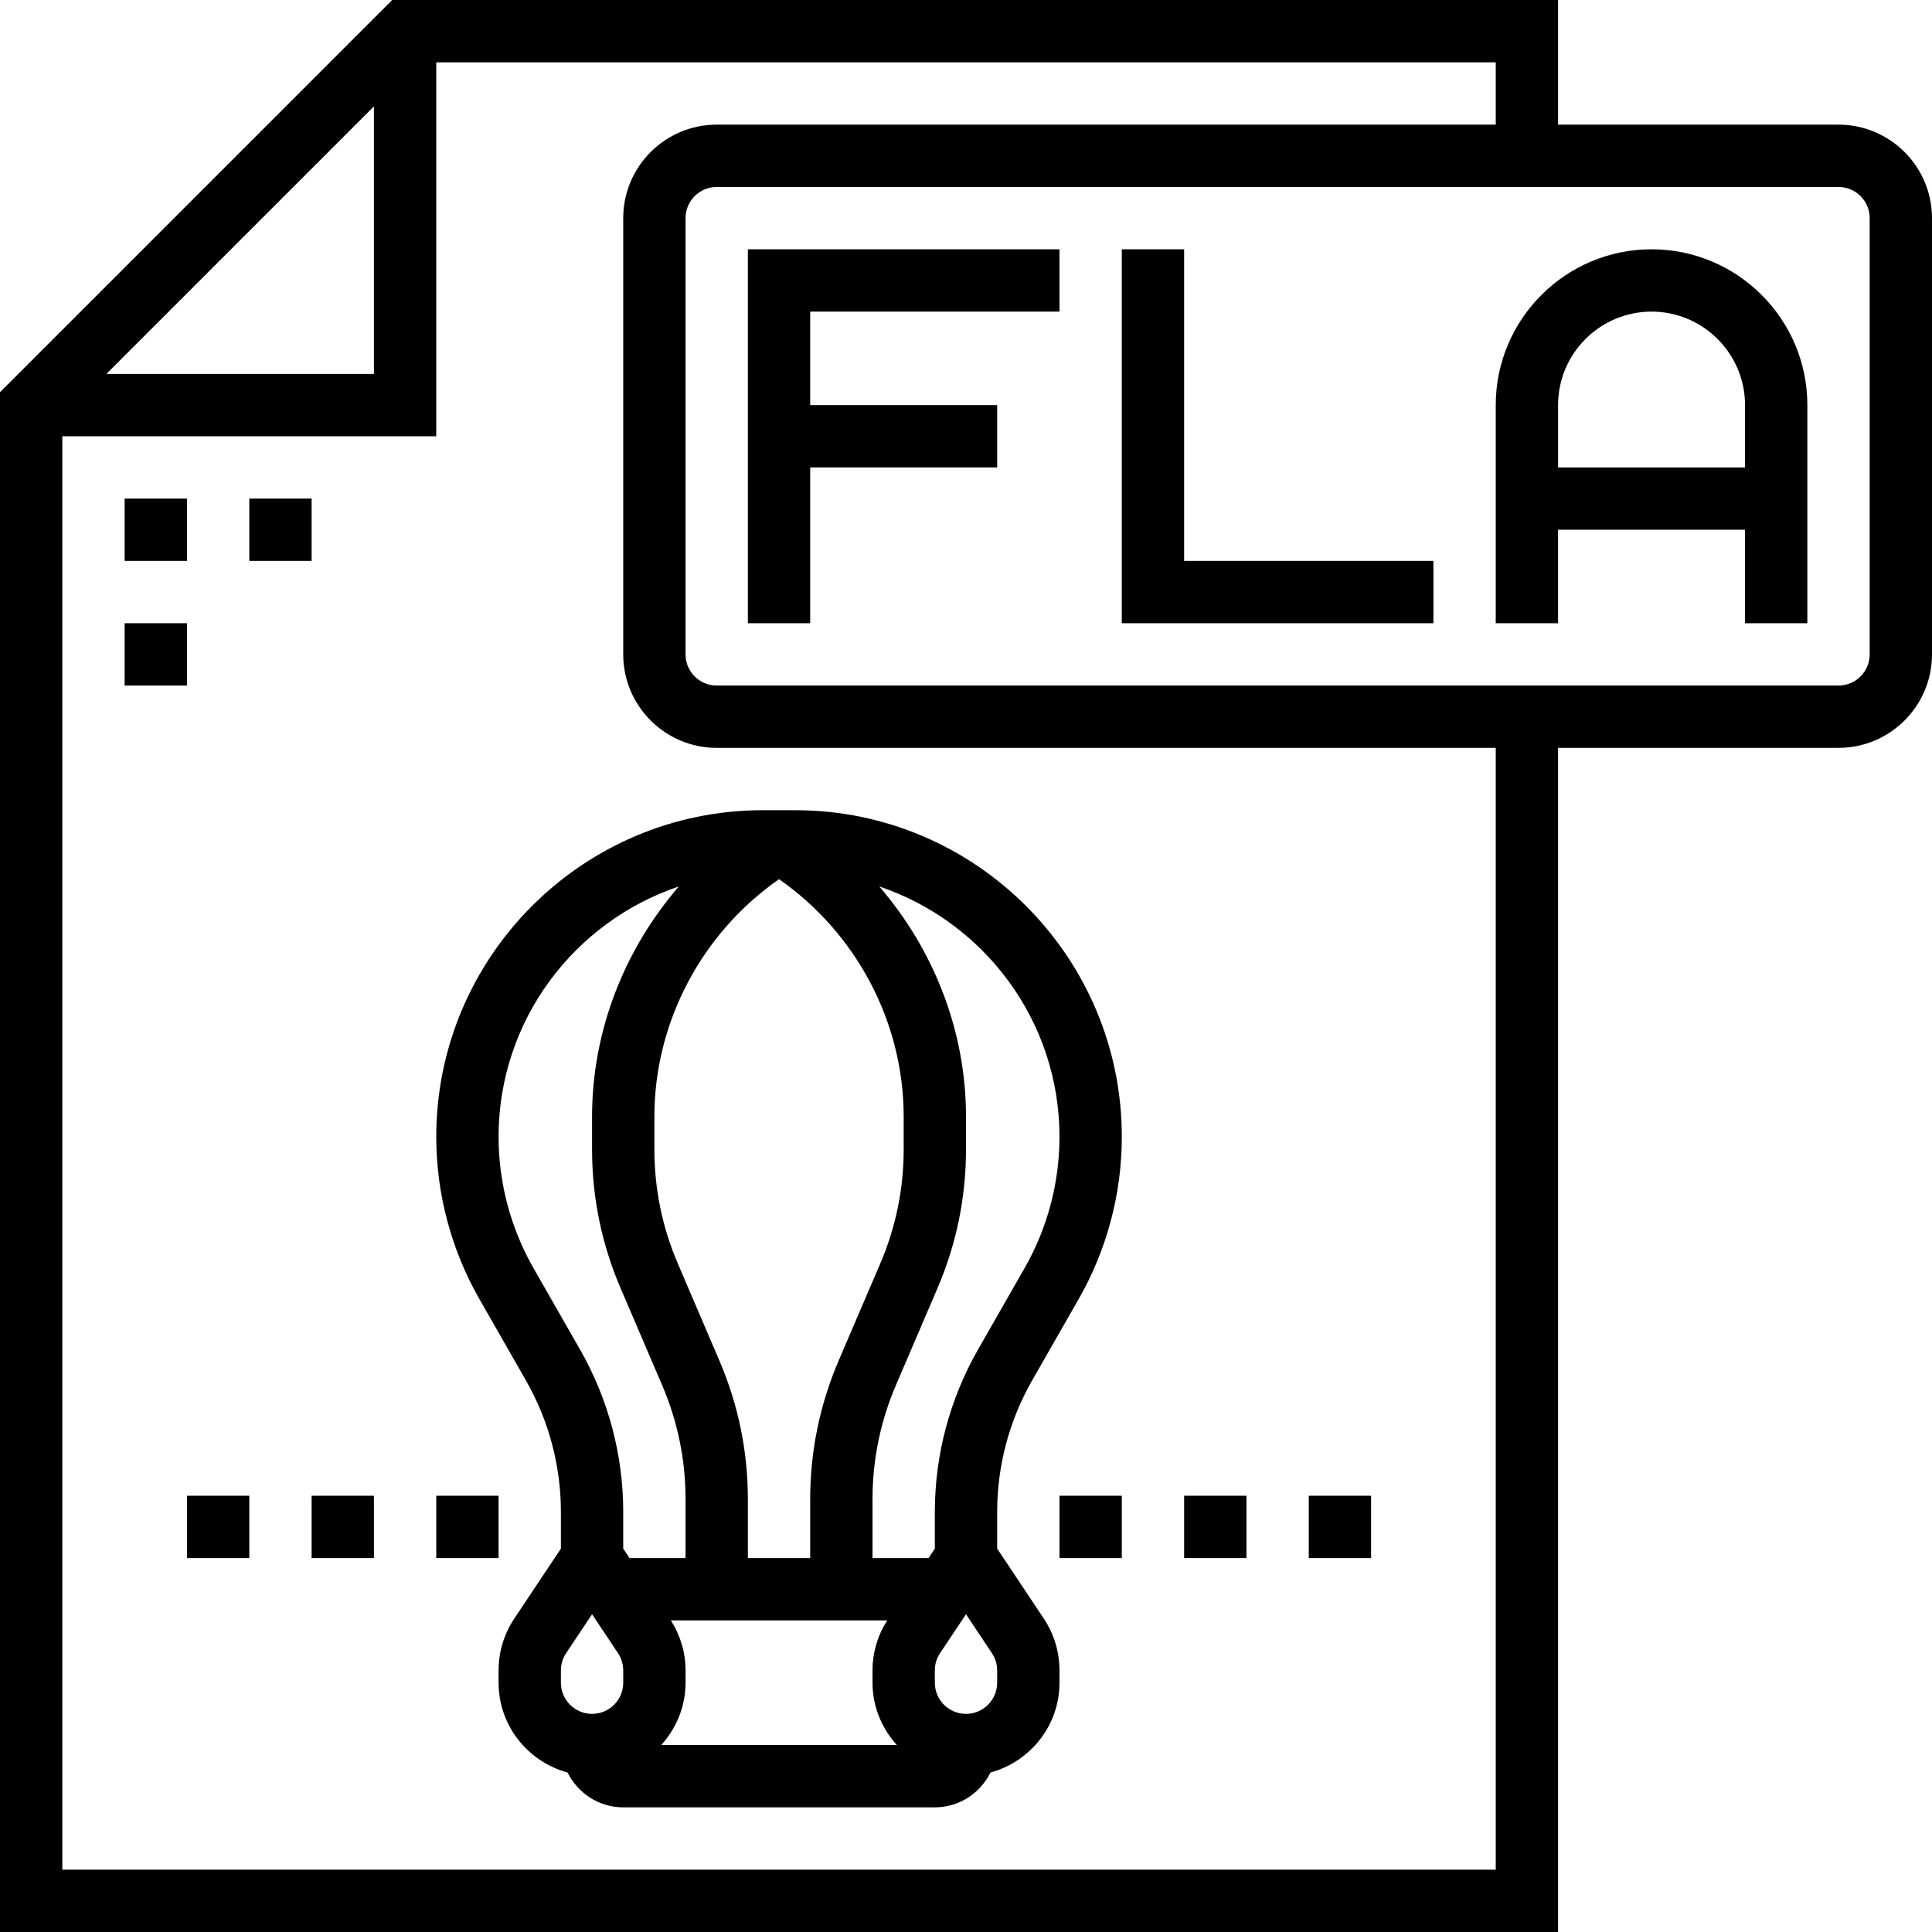
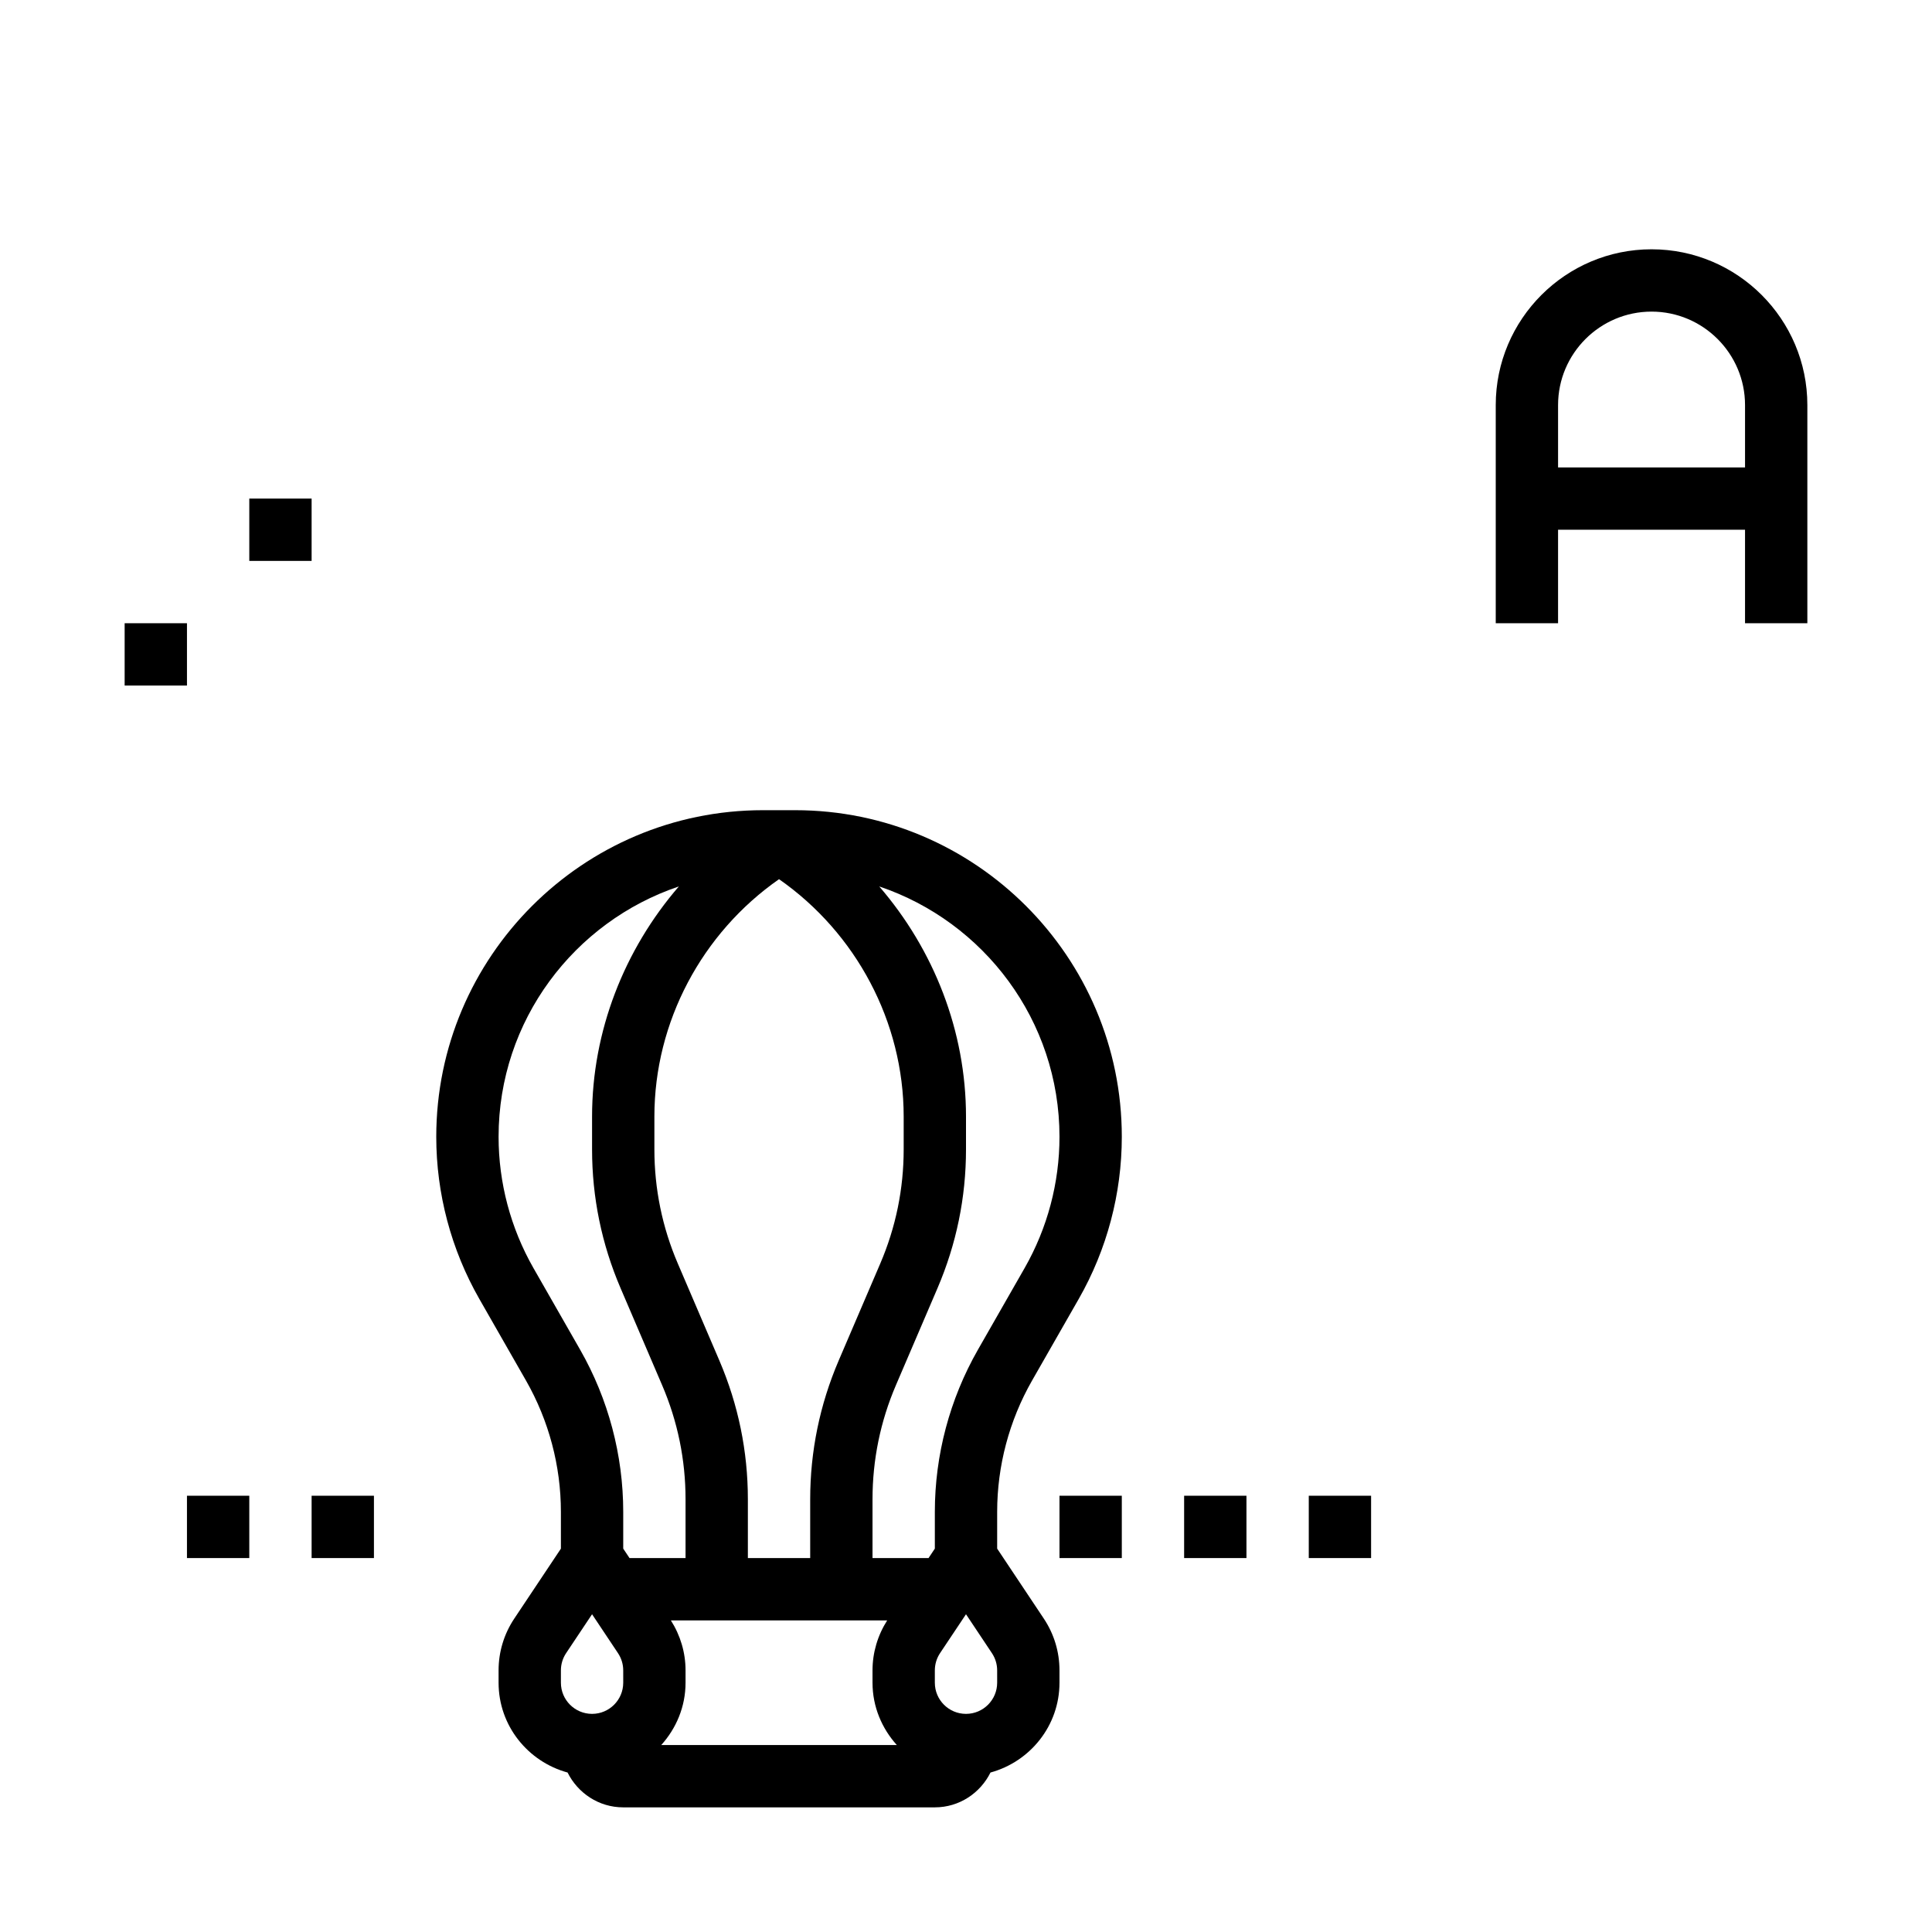
<svg xmlns="http://www.w3.org/2000/svg" fill="#000000" version="1.1" id="Layer_1" viewBox="0 0 496 496" xml:space="preserve">
  <g>
    <g>
      <g>
-         <path d="M472,32h-72V0H100.688L0,100.688V496h400V192h72c13.232,0,24-10.768,24-24V56C496,42.768,485.232,32,472,32z M96,27.312     V96H27.312L96,27.312z M384,480H16V112h96V16h272v16H184c-13.232,0-24,10.768-24,24v112c0,13.232,10.768,24,24,24h200V480z      M480,168c0,4.416-3.584,8-8,8H184c-4.416,0-8-3.584-8-8V56c0-4.416,3.584-8,8-8h288c4.416,0,8,3.584,8,8V168z" />
-         <rect x="32" y="128" width="16" height="16" />
        <rect x="64" y="128" width="16" height="16" />
        <rect x="32" y="160" width="16" height="16" />
-         <polygon points="192,112 192,120 192,160 208,160 208,120 256,120 256,104 208,104 208,80 272,80 272,64 192,64    " />
-         <polygon points="304,64 288,64 288,160 368,160 368,144 304,144    " />
        <path d="M424,64c-22.056,0-40,17.944-40,40v56h16v-24h48v24h16v-56C464,81.944,446.056,64,424,64z M448,120h-48v-16     c0-13.232,10.768-24,24-24s24,10.768,24,24V120z" />
        <path d="M112,291.856c0,14.56,3.824,28.952,11.048,41.6l12.016,21.016c5.84,10.24,8.936,21.88,8.936,33.672v9.44l-11.968,17.952     c-2.64,3.952-4.032,8.56-4.032,13.304V432c0,11.048,7.544,20.28,17.712,23.056c2.624,5.28,8.016,8.944,14.288,8.944h80     c6.272,0,11.664-3.664,14.288-8.944C264.456,452.28,272,443.048,272,432v-3.16c0-4.752-1.392-9.36-4.032-13.312L256,397.576     v-9.44c0-11.792,3.096-23.432,8.936-33.664l12.016-21.016c7.224-12.64,11.048-27.032,11.048-41.608     C288,245.616,250.384,208,204.152,208h-8.296C149.616,208,112,245.616,112,291.856z M160,432c0,4.416-3.584,8-8,8s-8-3.584-8-8     v-3.16c0-1.584,0.464-3.12,1.344-4.44l6.656-9.976l6.656,9.984c0.88,1.32,1.344,2.848,1.344,4.432V432z M169.76,448     c3.84-4.256,6.24-9.832,6.24-16v-3.16c0-4.568-1.32-8.992-3.768-12.84h55.536c-2.448,3.848-3.768,8.272-3.768,12.84V432     c0,6.168,2.408,11.744,6.24,16H169.76z M256,432c0,4.416-3.584,8-8,8c-4.416,0-8-3.584-8-8v-3.16c0-1.584,0.464-3.12,1.344-4.44     l6.656-9.976l6.656,9.984c0.88,1.32,1.344,2.848,1.344,4.432V432z M272,291.856c0,11.792-3.096,23.432-8.936,33.664     l-12.016,21.016c-7.224,12.648-11.048,27.04-11.048,41.6v9.44L238.384,400H224v-15.088c0-10.144,2.024-20,6.016-29.312     l10.672-24.896c4.848-11.32,7.312-23.296,7.312-35.616v-8.44c0-21.92-8.248-42.832-22.272-59.072     C252.584,236.624,272,261.992,272,291.856z M200,225.712c19.792,13.808,32,36.64,32,60.936v8.44c0,10.144-2.024,20-6.016,29.312     l-10.672,24.896c-4.848,11.32-7.312,23.296-7.312,35.616V400h-16v-15.088c0-12.32-2.464-24.296-7.312-35.608l-10.672-24.912     c-3.992-9.304-6.016-19.168-6.016-29.304v-8.44C168,262.352,180.208,239.52,200,225.712z M174.28,227.576     c-14.024,16.24-22.28,37.152-22.28,59.072v8.44c0,12.32,2.464,24.296,7.312,35.608l10.672,24.912     c3.992,9.304,6.016,19.168,6.016,29.304V400h-14.384L160,397.576v-9.44c0-14.56-3.824-28.952-11.048-41.6l-12.016-21.016     c-5.84-10.232-8.936-21.88-8.936-33.672C128,261.984,147.416,236.616,174.28,227.576z" />
        <rect x="272" y="384" width="16" height="16" />
        <rect x="304" y="384" width="16" height="16" />
        <rect x="336" y="384" width="16" height="16" />
        <rect x="48" y="384" width="16" height="16" />
        <rect x="80" y="384" width="16" height="16" />
-         <rect x="112" y="384" width="16" height="16" />
      </g>
    </g>
  </g>
</svg>